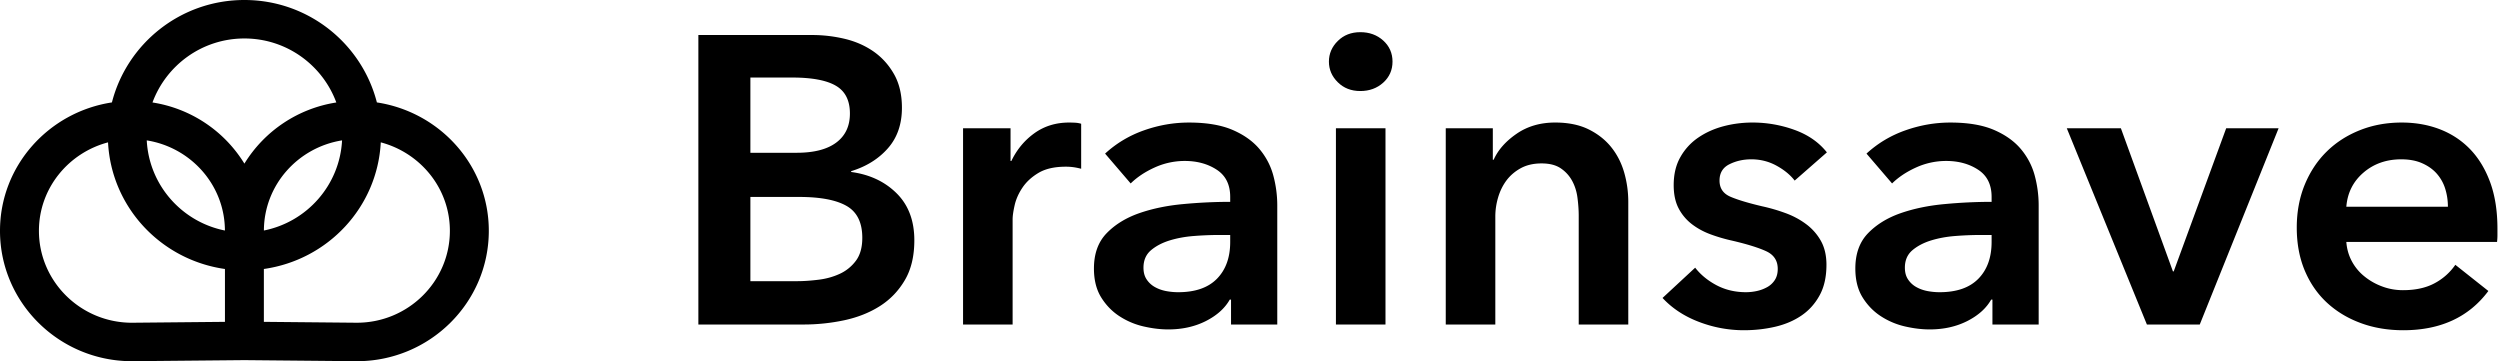
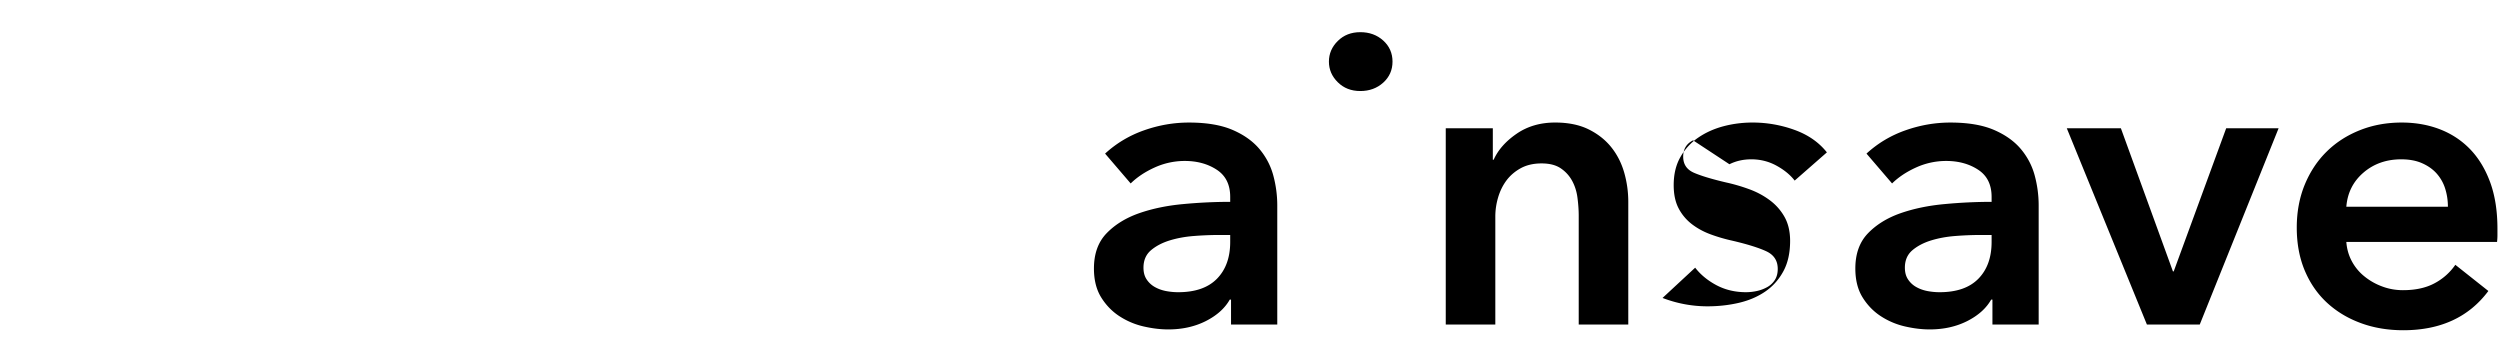
<svg xmlns="http://www.w3.org/2000/svg" class="" viewBox="0 0 616 89">
-   <path d="m87.953 79.522-22.936-.22V66.277c15.774-2.243 27.975-15.203 28.806-31.202 9.777 2.59 17.028 11.336 17.028 21.8 0 12.486-10.269 22.634-22.898 22.646Zm-3.67-44.933c-.57 11.001-8.614 20.081-19.26 22.21.045-11.221 8.39-20.472 19.26-22.21ZM60.22 40.314A32.41 32.41 0 0 0 37.572 25.25C40.955 16.082 49.785 9.48 60.221 9.48c10.435 0 19.266 6.603 22.648 15.771a32.41 32.41 0 0 0-22.648 15.064ZM36.159 34.59C47.03 36.327 55.38 45.578 55.42 56.8c-10.646-2.129-18.69-11.209-19.26-22.21Zm19.267 44.712-22.937.221C19.867 79.51 9.593 69.362 9.593 56.876c0-10.464 7.25-19.21 17.027-21.8.832 16 13.032 28.959 28.807 31.202v13.023Zm37.438-54.064C89.16 10.774 75.989 0 60.22 0s-28.94 10.774-32.643 25.237C12.002 27.607 0 40.826 0 56.875 0 74.593 14.579 89 32.508 89h.026l27.687-.265L87.934 89c17.929 0 32.508-14.407 32.508-32.125 0-16.05-12.002-29.268-27.578-31.638Z" />
-   <path d="M210.894 64.246a10.265 10.265 0 0 1-3.974 3.222c-1.592.736-3.335 1.225-5.234 1.455-1.9.236-3.667.357-5.293.357h-11.498V48.528h12.009c5.223 0 9.122.736 11.695 2.215 2.586 1.478 3.87 4.096 3.87 7.859 0 2.353-.523 4.234-1.575 5.644Zm-25.999-45.14h10.278c4.886 0 8.482.673 10.783 2.02 2.306 1.34 3.463 3.624 3.463 6.846 0 3.09-1.116 5.477-3.359 7.151-2.236 1.68-5.49 2.52-9.766 2.52h-11.399V19.106Zm24.831 23.272v-.201c3.725-1.14 6.746-3.02 9.052-5.638 2.307-2.618 3.457-5.95 3.457-9.977 0-3.221-.645-5.977-1.929-8.256-1.295-2.29-2.974-4.148-5.037-5.598-2.074-1.444-4.427-2.485-7.071-3.124a34.477 34.477 0 0 0-8.04-.955h-28.08v71.33h25.941c3.393 0 6.734-.351 10.028-1.053 3.283-.708 6.205-1.864 8.75-3.48 2.539-1.612 4.596-3.74 6.153-6.398 1.563-2.653 2.341-5.926 2.341-9.821 0-4.839-1.458-8.7-4.375-11.587-2.916-2.889-6.652-4.632-11.19-5.242Z" />
-   <path d="M263.447 30.194c-3.259 0-6.106.869-8.552 2.618-2.44 1.749-4.34 4.027-5.694 6.852h-.203v-8.06h-11.701V79.96h12.212V54.064c0-.868.169-2.042.506-3.52.337-1.48.982-2.923 1.935-4.333.952-1.41 2.271-2.623 3.968-3.63 1.69-1.001 3.933-1.508 6.71-1.508.546 0 1.104.03 1.679.098.581.07 1.273.202 2.092.409V30.493a6.227 6.227 0 0 0-1.424-.253 29.332 29.332 0 0 0-1.528-.046" />
  <path d="M303.122 59.612c0 3.826-1.086 6.846-3.259 9.067-2.173 2.215-5.351 3.32-9.557 3.32-1.023 0-2.04-.098-3.051-.294-1.022-.207-1.934-.54-2.754-1.013a5.784 5.784 0 0 1-1.981-1.864c-.511-.77-.767-1.725-.767-2.87 0-1.813.616-3.24 1.836-4.287 1.22-1.035 2.743-1.84 4.578-2.416 1.831-.564 3.829-.938 6.002-1.105a81.04 81.04 0 0 1 6.205-.253h2.748v1.715Zm7.222-22.875c-1.627-1.939-3.846-3.527-6.658-4.735-2.824-1.208-6.397-1.807-10.737-1.807-3.736 0-7.407.633-11.039 1.91-3.625 1.272-6.832 3.188-9.615 5.742l6.304 7.353c1.563-1.536 3.532-2.854 5.903-3.93a17.893 17.893 0 0 1 7.425-1.61c3.056 0 5.688.724 7.89 2.169 2.207 1.444 3.305 3.676 3.305 6.696v1.209c-3.799 0-7.68.184-11.648.558-3.969.368-7.582 1.121-10.836 2.26-3.259 1.151-5.92 2.797-7.989 4.943-2.068 2.151-3.102 5.04-3.102 8.664 0 2.82.592 5.19 1.778 7.105 1.185 1.91 2.678 3.458 4.479 4.632a18.382 18.382 0 0 0 5.897 2.52c2.144.5 4.189.754 6.159.754 3.462 0 6.548-.69 9.261-2.06 2.713-1.38 4.677-3.141 5.897-5.293h.308v6.144h11.393V50.545a28.27 28.27 0 0 0-.964-7.255c-.645-2.422-1.784-4.603-3.411-6.553Z" />
-   <path d="M329.172 79.962h12.212V31.605h-12.212v48.357Z" />
  <path d="M335.178 7.928c-2.242 0-4.084.719-5.542 2.163-1.464 1.444-2.191 3.141-2.191 5.092 0 1.95.727 3.642 2.191 5.086 1.458 1.444 3.3 2.163 5.542 2.163 2.237 0 4.12-.69 5.648-2.066 1.522-1.375 2.289-3.106 2.289-5.183 0-2.089-.767-3.815-2.289-5.196-1.528-1.375-3.411-2.06-5.648-2.06" />
  <path d="M396.985 36.234c-1.458-1.807-3.323-3.268-5.595-4.384-2.271-1.105-5.002-1.657-8.192-1.657-3.66 0-6.832.92-9.516 2.773-2.679 1.847-4.561 3.975-5.642 6.392h-.209v-7.756h-11.597v48.363h12.213V53.367c0-1.616.238-3.21.709-4.787.476-1.582 1.173-2.974 2.085-4.182.918-1.208 2.092-2.198 3.515-2.975 1.424-.765 3.115-1.156 5.084-1.156 1.97 0 3.544.403 4.729 1.208a8.688 8.688 0 0 1 2.801 3.072c.68 1.243 1.121 2.635 1.319 4.183.203 1.542.308 3.02.308 4.43v26.805h12.212V49.737c0-2.486-.343-4.902-1.017-7.255-.679-2.347-1.748-4.436-3.207-6.248" />
-   <path d="M426.131 40.47c1.627-.812 3.428-1.215 5.392-1.215 2.237 0 4.305.524 6.205 1.565 1.9 1.041 3.393 2.267 4.479 3.676l7.937-6.95c-1.97-2.485-4.631-4.337-7.989-5.546a30.248 30.248 0 0 0-10.33-1.806c-2.434 0-4.816.299-7.117.903-2.313.61-4.375 1.53-6.205 2.773a14.17 14.17 0 0 0-4.427 4.787c-1.122 1.945-1.679 4.263-1.679 6.95 0 2.284.406 4.194 1.22 5.742a11.737 11.737 0 0 0 3.253 3.877c1.36 1.042 2.899 1.882 4.631 2.52a40.7 40.7 0 0 0 5.345 1.56c3.73.874 6.524 1.748 8.389 2.617 1.871.88 2.801 2.325 2.801 4.332 0 1.082-.238 1.985-.709 2.722a5.255 5.255 0 0 1-1.882 1.766 9.307 9.307 0 0 1-2.551.96c-.912.197-1.807.294-2.696.294-2.643 0-5.049-.564-7.222-1.703-2.172-1.15-3.933-2.594-5.287-4.338l-8.041 7.457c2.371 2.554 5.357 4.522 8.954 5.891a30.802 30.802 0 0 0 11.091 2.065c2.643 0 5.205-.281 7.68-.851 2.475-.575 4.643-1.496 6.513-2.773 1.865-1.272 3.358-2.934 4.474-4.988 1.121-2.048 1.679-4.551 1.679-7.503 0-2.353-.476-4.349-1.423-5.995a13.135 13.135 0 0 0-3.719-4.13c-1.522-1.116-3.213-2.002-5.083-2.67a43.532 43.532 0 0 0-5.543-1.61c-3.457-.812-6.089-1.6-7.884-2.371-1.801-.771-2.696-2.1-2.696-3.982 0-1.88.813-3.221 2.44-4.027" />
+   <path d="M426.131 40.47c1.627-.812 3.428-1.215 5.392-1.215 2.237 0 4.305.524 6.205 1.565 1.9 1.041 3.393 2.267 4.479 3.676l7.937-6.95c-1.97-2.485-4.631-4.337-7.989-5.546a30.248 30.248 0 0 0-10.33-1.806c-2.434 0-4.816.299-7.117.903-2.313.61-4.375 1.53-6.205 2.773a14.17 14.17 0 0 0-4.427 4.787c-1.122 1.945-1.679 4.263-1.679 6.95 0 2.284.406 4.194 1.22 5.742a11.737 11.737 0 0 0 3.253 3.877c1.36 1.042 2.899 1.882 4.631 2.52a40.7 40.7 0 0 0 5.345 1.56c3.73.874 6.524 1.748 8.389 2.617 1.871.88 2.801 2.325 2.801 4.332 0 1.082-.238 1.985-.709 2.722a5.255 5.255 0 0 1-1.882 1.766 9.307 9.307 0 0 1-2.551.96c-.912.197-1.807.294-2.696.294-2.643 0-5.049-.564-7.222-1.703-2.172-1.15-3.933-2.594-5.287-4.338l-8.041 7.457a30.802 30.802 0 0 0 11.091 2.065c2.643 0 5.205-.281 7.68-.851 2.475-.575 4.643-1.496 6.513-2.773 1.865-1.272 3.358-2.934 4.474-4.988 1.121-2.048 1.679-4.551 1.679-7.503 0-2.353-.476-4.349-1.423-5.995a13.135 13.135 0 0 0-3.719-4.13c-1.522-1.116-3.213-2.002-5.083-2.67a43.532 43.532 0 0 0-5.543-1.61c-3.457-.812-6.089-1.6-7.884-2.371-1.801-.771-2.696-2.1-2.696-3.982 0-1.88.813-3.221 2.44-4.027" />
  <path d="M490.732 59.612c0 3.826-1.087 6.846-3.26 9.067-2.173 2.215-5.351 3.32-9.557 3.32-1.023 0-2.039-.098-3.05-.294-1.023-.207-1.935-.54-2.754-1.013a5.766 5.766 0 0 1-1.981-1.864c-.512-.77-.767-1.725-.767-2.87 0-1.813.615-3.24 1.836-4.287 1.22-1.035 2.742-1.84 4.578-2.416 1.83-.564 3.829-.938 6.001-1.105a81.06 81.06 0 0 1 6.205-.253h2.749v1.715Zm7.222-22.875c-1.627-1.939-3.847-3.527-6.659-4.735-2.823-1.208-6.396-1.807-10.736-1.807-3.736 0-7.408.633-11.039 1.91-3.626 1.272-6.833 3.188-9.616 5.742l6.304 7.353c1.563-1.536 3.533-2.854 5.903-3.93a17.893 17.893 0 0 1 7.425-1.61c3.056 0 5.688.724 7.89 2.169 2.208 1.444 3.306 3.676 3.306 6.696v1.209c-3.8 0-7.681.184-11.649.558-3.968.368-7.582 1.121-10.836 2.26-3.259 1.151-5.92 2.797-7.988 4.943-2.069 2.151-3.103 5.04-3.103 8.664 0 2.82.593 5.19 1.778 7.105 1.185 1.91 2.678 3.458 4.48 4.632a18.373 18.373 0 0 0 5.897 2.52c2.143.5 4.189.754 6.158.754 3.463 0 6.548-.69 9.261-2.06 2.713-1.38 4.677-3.141 5.897-5.293h.308v6.144h11.393V50.545a28.27 28.27 0 0 0-.964-7.255c-.645-2.422-1.784-4.603-3.41-6.553Z" />
  <path d="M535.606 66.865h-.198l-12.822-35.262h-13.328l19.736 48.357h13.026l19.428-48.357h-12.915l-12.927 35.262Z" />
  <path d="M578.135 50.947c.273-3.429 1.679-6.23 4.223-8.417 2.539-2.18 5.642-3.273 9.308-3.273 1.964 0 3.678.316 5.136.96 1.458.639 2.661 1.496 3.614 2.566a10.144 10.144 0 0 1 2.086 3.728c.441 1.416.662 2.889.662 4.436h-25.029Zm35.457-5.995c-1.191-3.256-2.835-5.977-4.932-8.163-2.103-2.18-4.602-3.826-7.478-4.937-2.887-1.11-6.025-1.657-9.412-1.657-3.666 0-7.076.616-10.225 1.859-3.155 1.248-5.891 2.986-8.192 5.24-2.307 2.25-4.119 4.972-5.444 8.16-1.319 3.192-1.987 6.736-1.987 10.631 0 3.964.668 7.502 1.987 10.627 1.325 3.123 3.155 5.758 5.496 7.91 2.336 2.146 5.095 3.809 8.285 4.983 3.19 1.18 6.687 1.766 10.487 1.766 9.151 0 16.14-3.222 20.956-9.671l-8.139-6.45a14.327 14.327 0 0 1-5.194 4.585c-2.098 1.11-4.672 1.663-7.728 1.663-1.76 0-3.457-.299-5.089-.909a15.24 15.24 0 0 1-4.369-2.468 12.066 12.066 0 0 1-3.109-3.728c-.778-1.438-1.237-3.032-1.371-4.781h37.137c.064-.54.099-1.076.099-1.611v-1.617c0-4.36-.592-8.175-1.778-11.431Z" />
</svg>